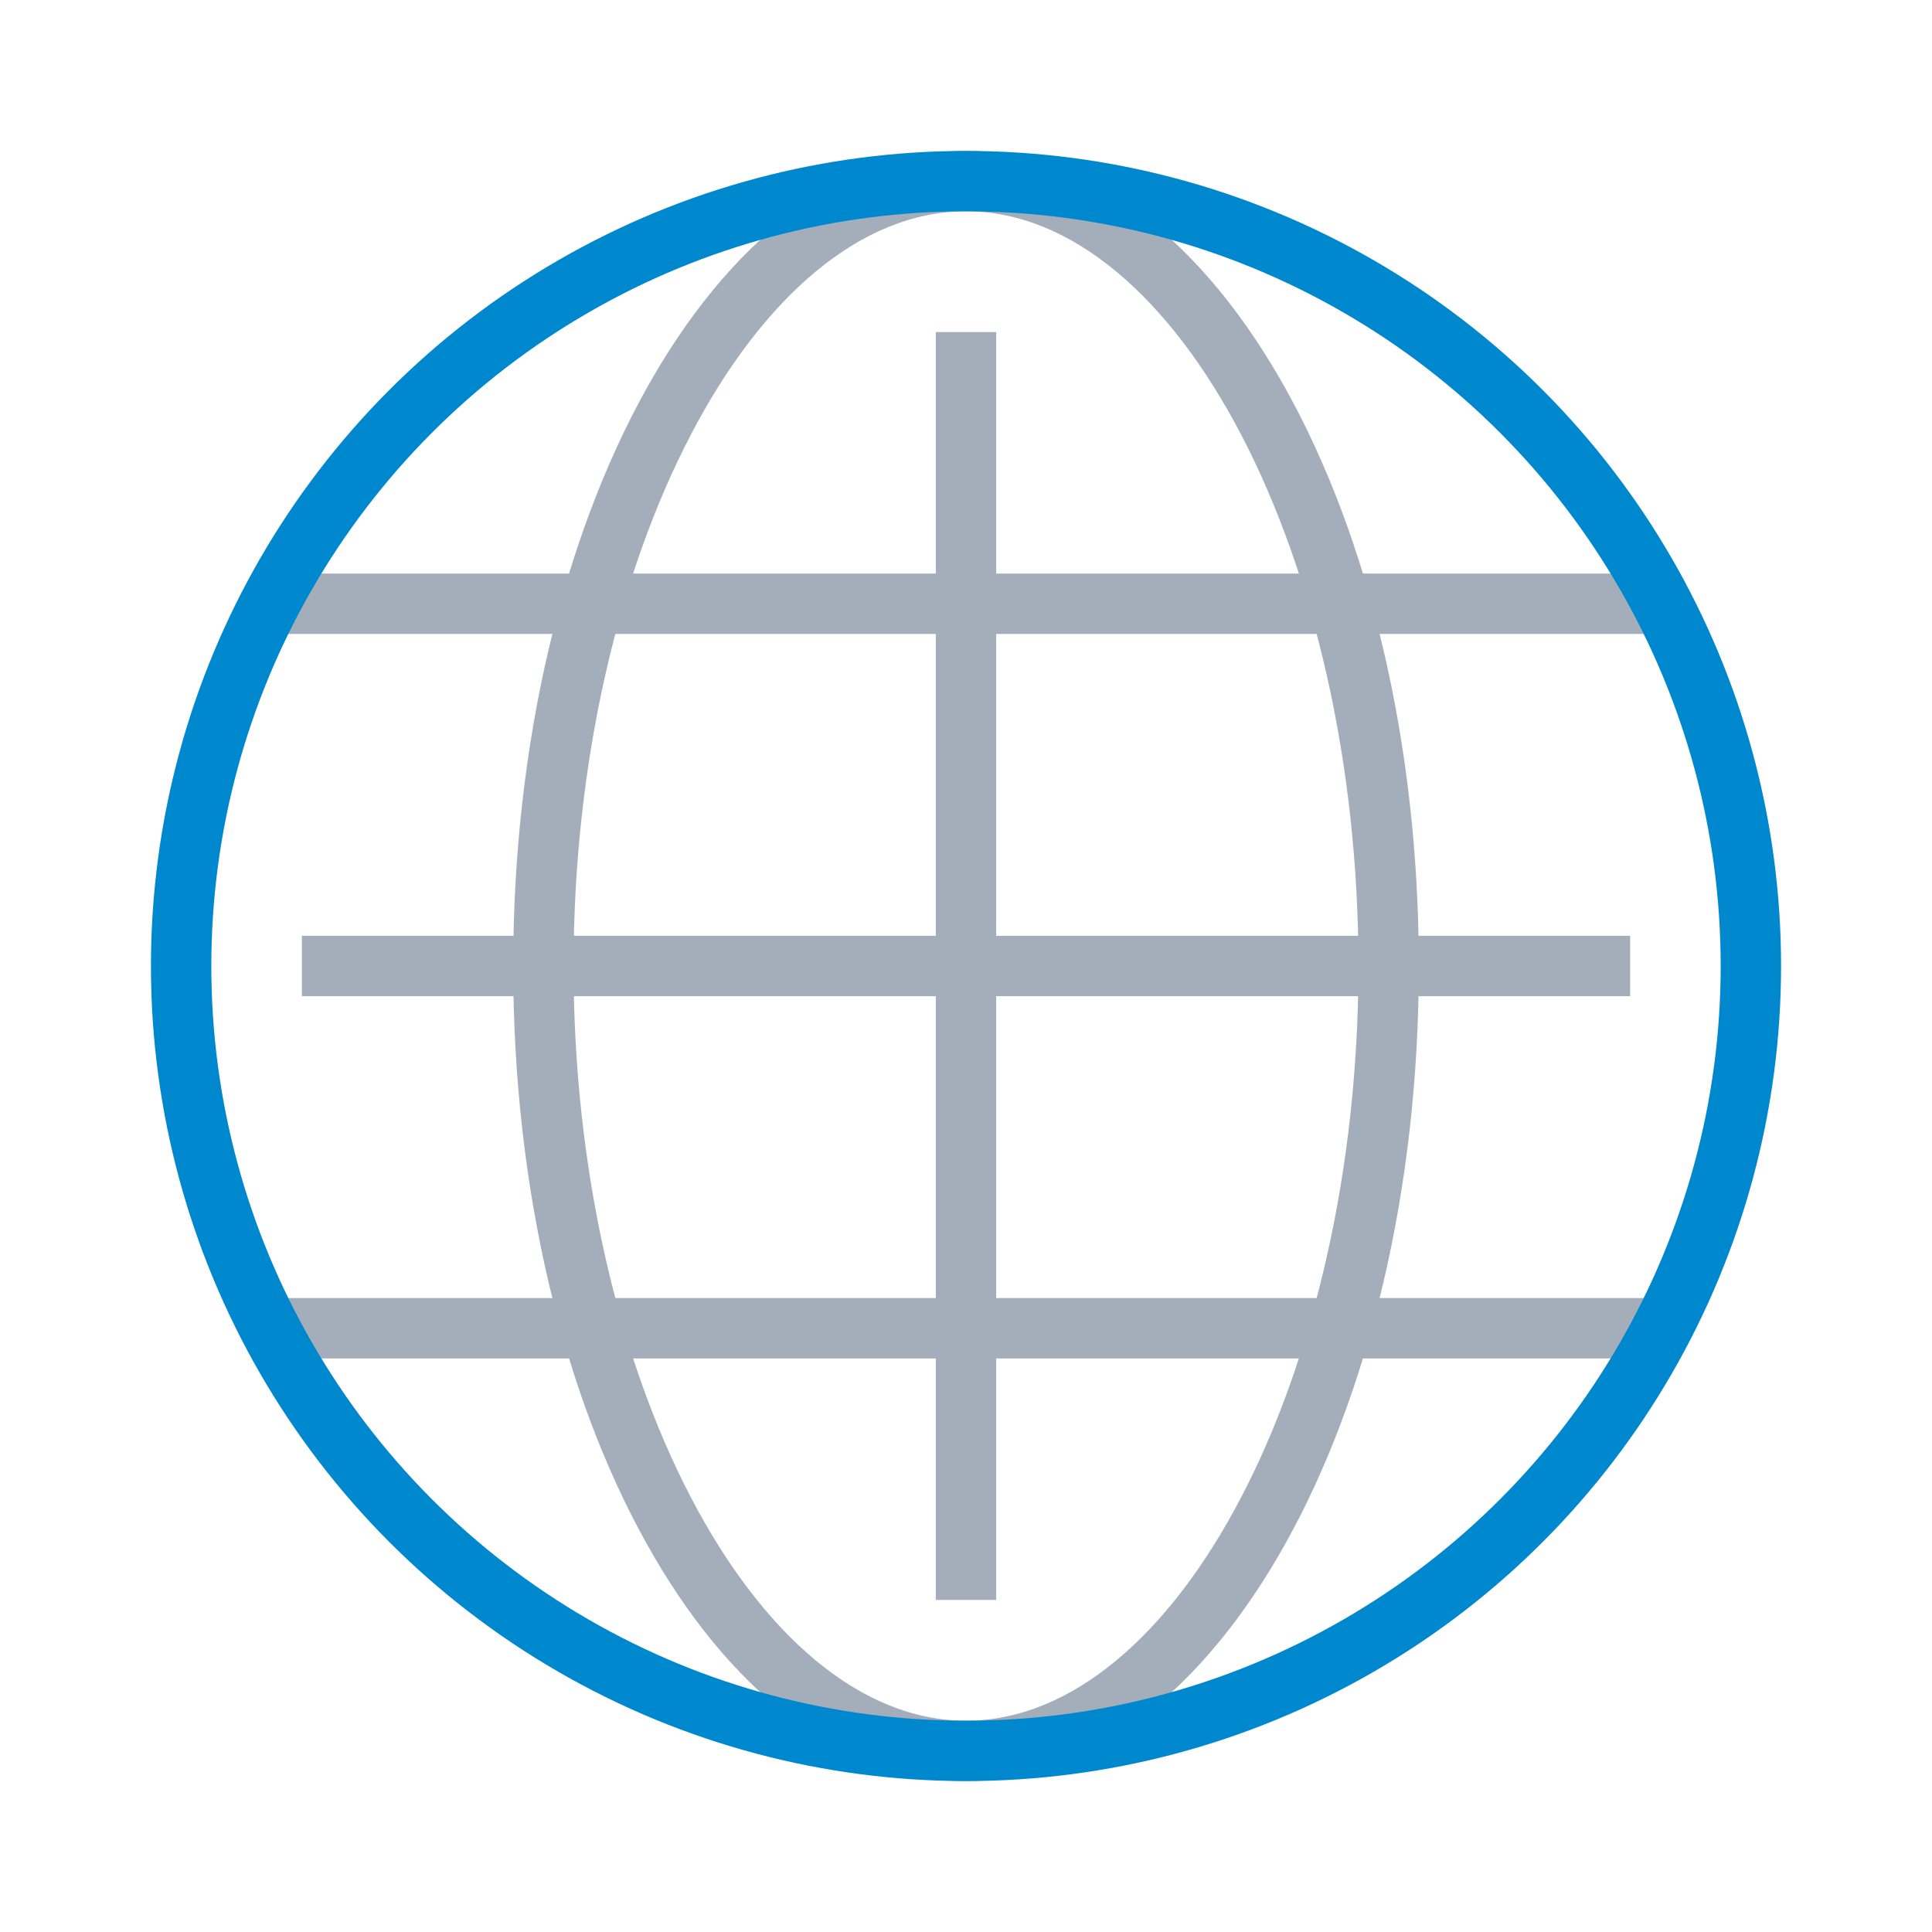
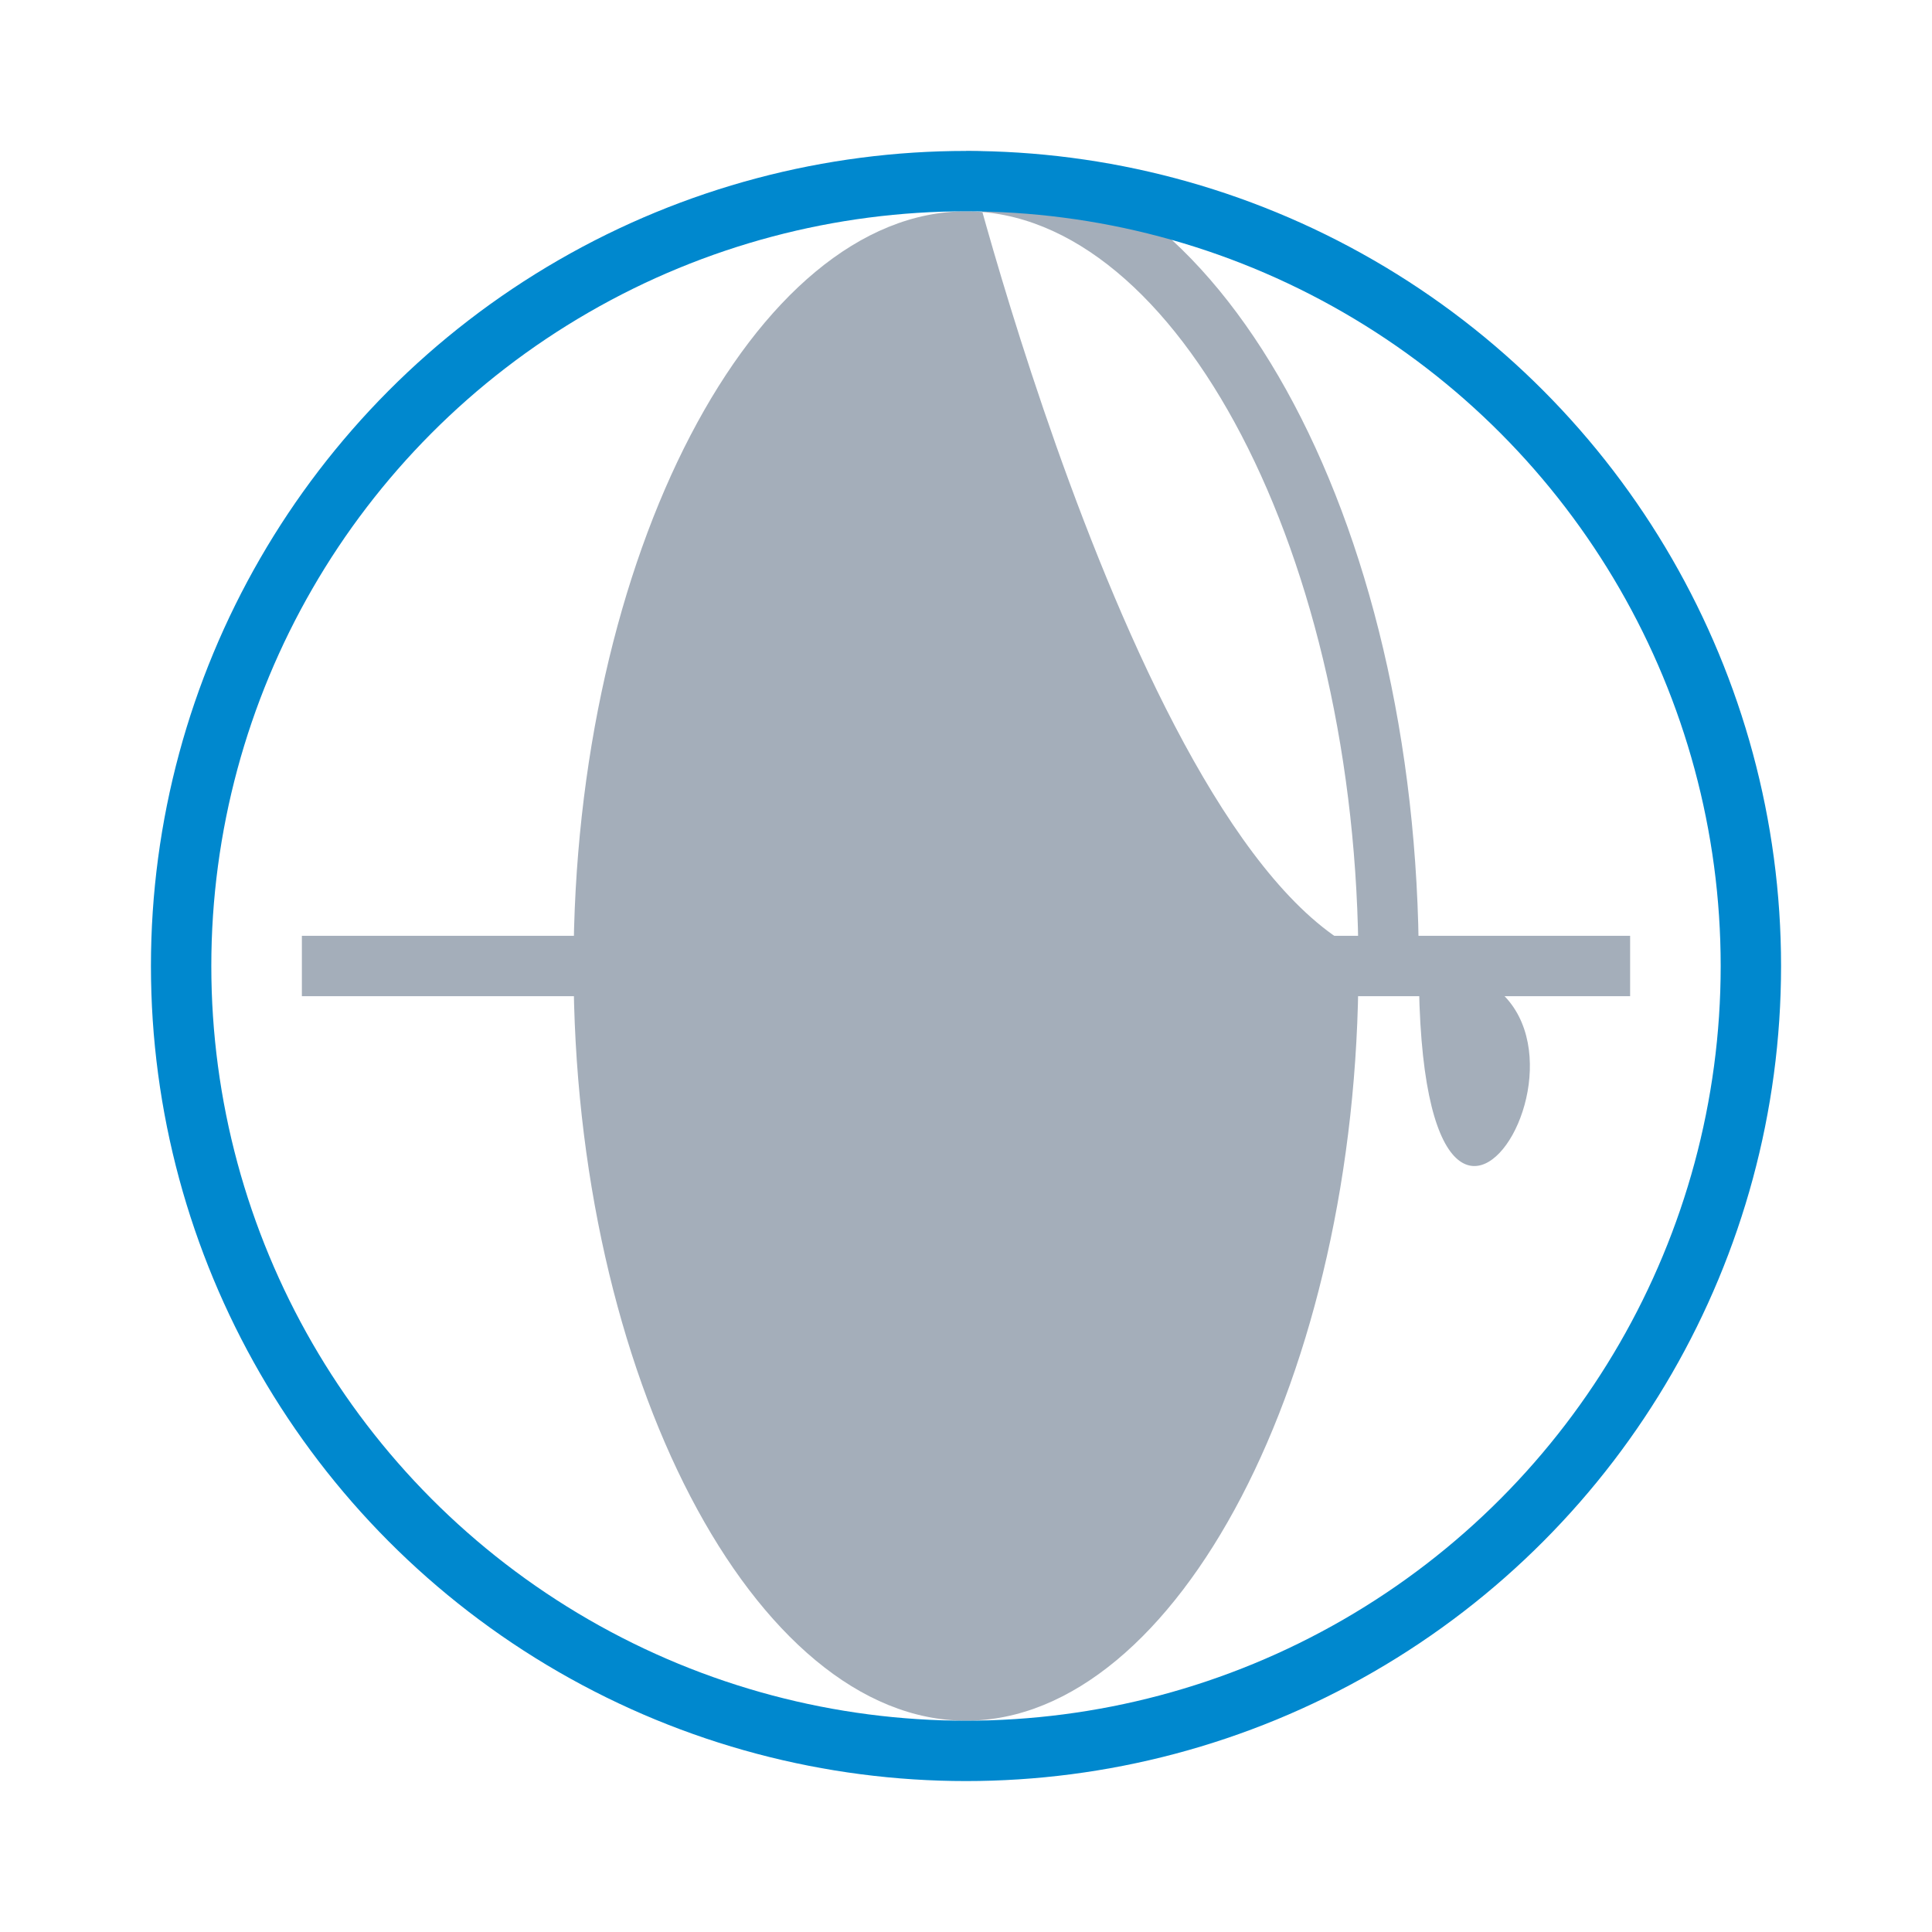
<svg xmlns="http://www.w3.org/2000/svg" width="64" height="64" viewBox="0 0 64 64">
  <defs>
    <style>      .a {        fill: #a4aeba;      }      .b, .c {        fill: none;        stroke-miterlimit: 10;        stroke-width: 2px;      }      .b {        stroke: #a4aeba;      }      .c {        stroke: #0088ce;      }    </style>
  </defs>
  <g>
-     <path class="a" d="M32,7c7,0,13,11.45,13,25s-6,25-13,25S19,45.55,19,32,25,7,32,7m0-2C23.72,5,17,17.09,17,32s6.72,27,15,27S47,46.91,47,32,40.28,5,32,5Z" />
+     <path class="a" d="M32,7c7,0,13,11.45,13,25s-6,25-13,25S19,45.55,19,32,25,7,32,7m0-2s6.72,27,15,27S47,46.91,47,32,40.28,5,32,5Z" />
    <line class="b" x1="10" y1="32" x2="54" y2="32" />
-     <line class="b" x1="32" y1="11" x2="32" y2="53" />
-     <line class="b" x1="9" y1="20" x2="55" y2="20" />
-     <line class="b" x1="9" y1="44" x2="55" y2="44" />
    <circle class="c" cx="32" cy="32" r="26" />
  </g>
</svg>